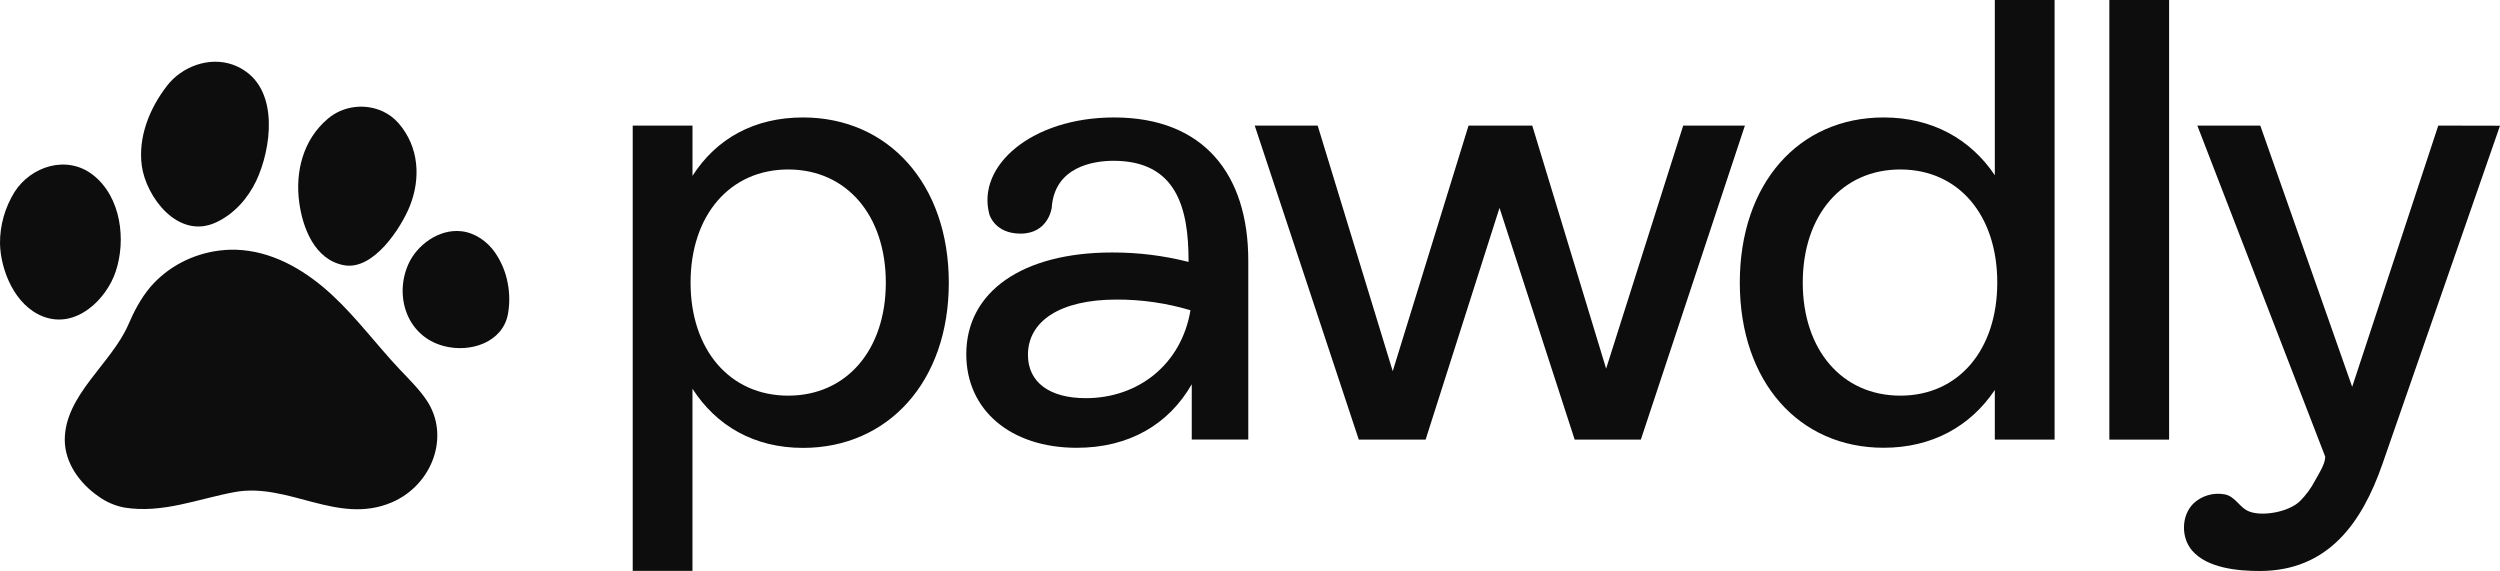
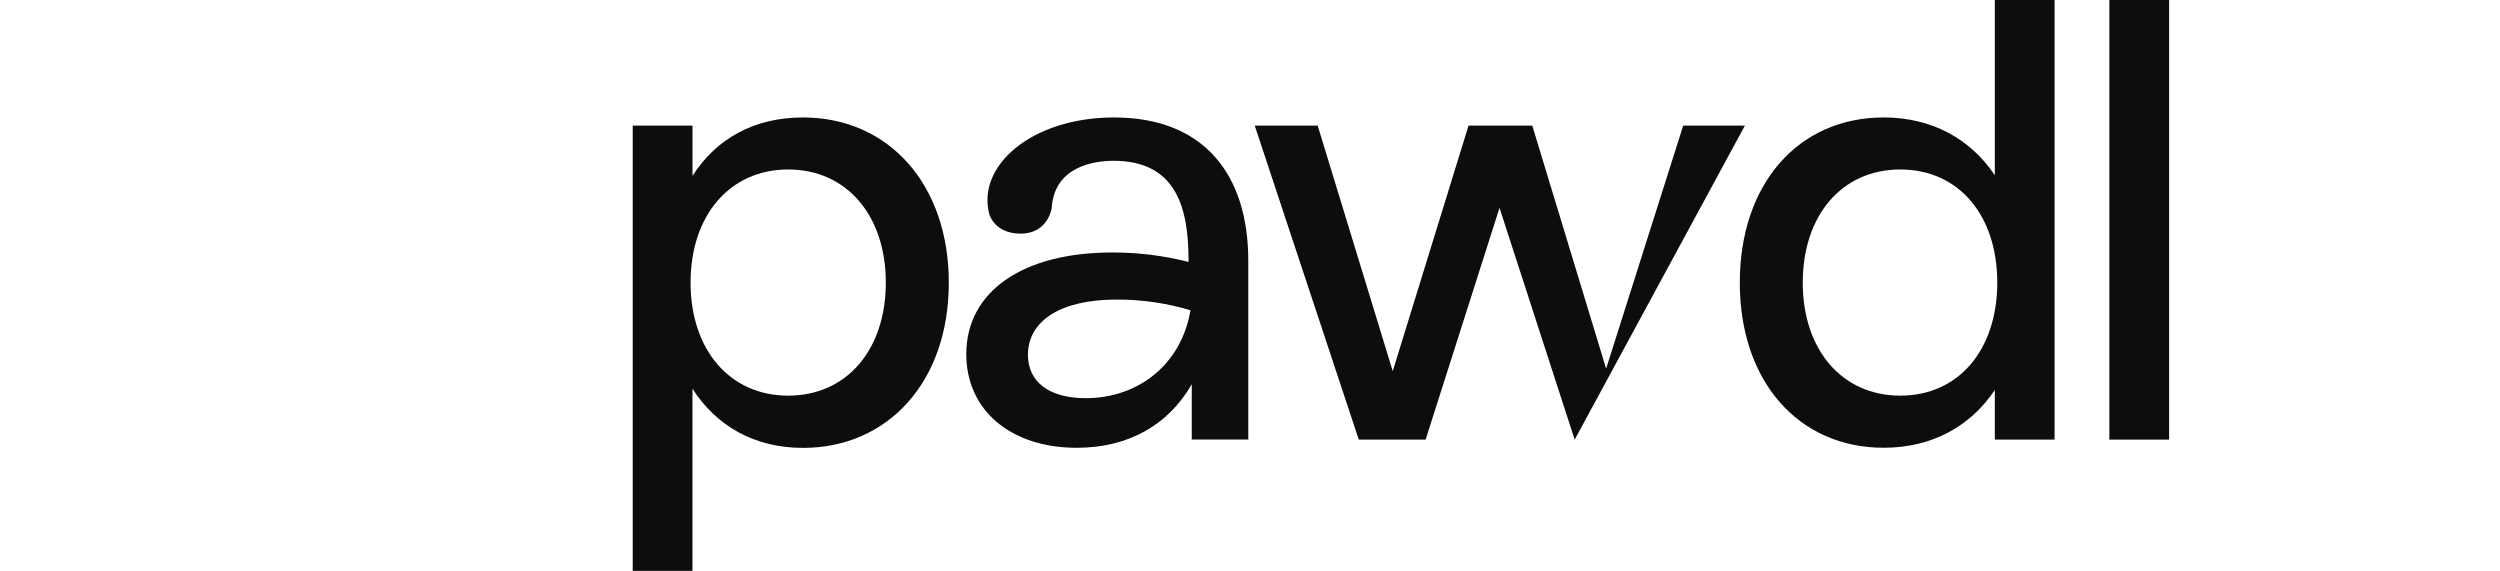
<svg xmlns="http://www.w3.org/2000/svg" width="162" height="37" viewBox="0 0 162 37" fill="none">
  <g clip-path="url(#clip0_2065_326)">
-     <path d="M15.758 4.517C18.084 5.95 17.581 9.646 16.602 11.722C16.06 12.856 15.169 13.874 13.986 14.418C11.537 15.542 9.466 12.764 9.188 10.74C8.942 8.903 9.673 7.035 10.836 5.541C11.778 4.33 13.525 3.65 15.065 4.184C15.308 4.27 15.541 4.382 15.758 4.517Z" fill="#0D0D0D" />
    <path d="M0.951 12.427C2.003 10.788 4.322 10.01 6.022 11.334C7.859 12.765 8.179 15.573 7.495 17.603C6.9 19.385 4.936 21.345 2.783 20.506C0.959 19.797 0.038 17.513 0 15.777C-0.008 14.6 0.321 13.443 0.951 12.427Z" fill="#0D0D0D" />
-     <path d="M24.805 7.217C25.199 7.401 25.546 7.662 25.825 7.983C27.158 9.514 27.276 11.565 26.55 13.37C25.993 14.748 24.205 17.547 22.287 17.186C20.369 16.826 19.608 14.728 19.392 13.131C19.121 11.162 19.621 9.059 21.248 7.69C21.724 7.286 22.316 7.026 22.95 6.942C23.584 6.857 24.229 6.953 24.805 7.217Z" fill="#0D0D0D" />
-     <path d="M14.228 16.234C14.724 16.172 15.225 16.163 15.723 16.209C17.945 16.413 19.936 17.643 21.529 19.124C23.122 20.604 24.406 22.349 25.891 23.925C26.496 24.569 27.138 25.19 27.63 25.915C29.211 28.242 28.009 31.442 25.377 32.558C21.876 34.045 18.693 31.251 15.217 31.884C12.826 32.325 10.539 33.291 8.051 32.889C7.448 32.772 6.882 32.528 6.395 32.174C5.147 31.321 4.202 29.972 4.197 28.517C4.187 25.611 7.229 23.556 8.32 21.027C8.691 20.167 9.122 19.334 9.747 18.594C10.866 17.296 12.469 16.452 14.228 16.234Z" fill="#0D0D0D" />
    <path d="M32.896 18.325C33.028 18.992 33.035 19.675 32.916 20.344C32.582 22.174 30.493 22.888 28.743 22.419C26.344 21.775 25.542 19.168 26.464 17.112C27.014 15.89 28.423 14.822 29.893 14.984C30.796 15.083 31.588 15.655 32.084 16.372C32.489 16.966 32.766 17.63 32.896 18.325Z" fill="#0D0D0D" />
  </g>
  <path d="M52.033 7.611C48.87 7.611 46.416 8.983 44.874 11.395V8.138H41V36.992H44.872V25.191C46.416 27.591 48.868 29.023 52.033 29.023C57.529 29.023 61.483 24.75 61.483 18.322C61.481 11.923 57.568 7.611 52.033 7.611ZM51.076 25.638C47.289 25.638 44.749 22.667 44.749 18.314C44.749 13.96 47.287 10.982 51.074 10.982C54.861 10.982 57.401 13.958 57.401 18.314C57.401 22.669 54.864 25.638 51.074 25.638H51.076Z" fill="#0D0D0D" />
-   <path d="M109.072 8.138L104.077 23.889L99.29 8.138H95.162L90.249 24.052L85.385 8.138H81.306L88.049 28.487H92.38L97.168 13.47L102.039 28.487H106.327L113.07 8.138H109.072Z" fill="#0D0D0D" />
+   <path d="M109.072 8.138L104.077 23.889L99.29 8.138H95.162L90.249 24.052L85.385 8.138H81.306L88.049 28.487H92.38L97.168 13.47L102.039 28.487L113.07 8.138H109.072Z" fill="#0D0D0D" />
  <path d="M129.264 0V11.354C127.684 9.001 125.186 7.611 122.063 7.611C116.526 7.611 112.739 11.925 112.739 18.314C112.739 24.742 116.568 29.015 122.063 29.015C125.186 29.015 127.68 27.632 129.264 25.271V28.487H133.138V0H129.264ZM123.146 25.638C119.357 25.638 116.819 22.667 116.819 18.314C116.819 13.96 119.349 10.982 123.138 10.982C126.927 10.982 129.423 13.952 129.423 18.308C129.423 22.663 126.925 25.638 123.138 25.638H123.146Z" fill="#0D0D0D" />
  <path d="M136.686 28.487H140.558V0H136.686V28.487Z" fill="#0D0D0D" />
-   <path d="M158 8.138L152.421 25.067L146.467 8.138H142.387L150.672 29.585V29.627C150.672 30.07 150.231 30.75 150.02 31.135C149.763 31.63 149.429 32.084 149.031 32.48C148.301 33.182 146.624 33.474 145.773 33.154C145.105 32.907 144.867 32.158 144.139 32.031C143.782 31.968 143.415 31.988 143.068 32.091C142.721 32.193 142.404 32.374 142.143 32.619C141.34 33.404 141.32 34.833 142.05 35.678C143.033 36.818 145.013 37 146.425 37C150.839 37 153.045 33.907 154.377 30.082L162 8.146L158 8.138Z" fill="#0D0D0D" />
  <path d="M72.189 7.611C66.859 7.611 63.257 10.748 64.113 13.898C64.113 13.898 64.452 15.139 66.131 15.139C67.937 15.139 68.151 13.47 68.151 13.47C68.328 10.786 70.889 10.421 72.147 10.419C76.233 10.419 77.018 13.47 77.018 16.89V16.972C75.4 16.561 73.735 16.355 72.063 16.361C66.278 16.361 62.615 18.884 62.615 22.953C62.615 26.575 65.487 29.017 69.774 29.017C73.146 29.017 75.728 27.513 77.226 24.899V28.482H80.889V16.888C80.889 11.313 78.017 7.611 72.189 7.611ZM70.358 25.801C68.025 25.801 66.611 24.783 66.611 22.993C66.611 20.836 68.651 19.412 72.356 19.412C73.978 19.407 75.591 19.64 77.142 20.104C76.56 23.602 73.77 25.801 70.358 25.801Z" fill="#0D0D0D" />
  <defs>
    <clipPath id="clip0_2065_326">
-       <rect width="33" height="29" fill="white" transform="translate(0 4)" />
-     </clipPath>
+       </clipPath>
  </defs>
</svg>